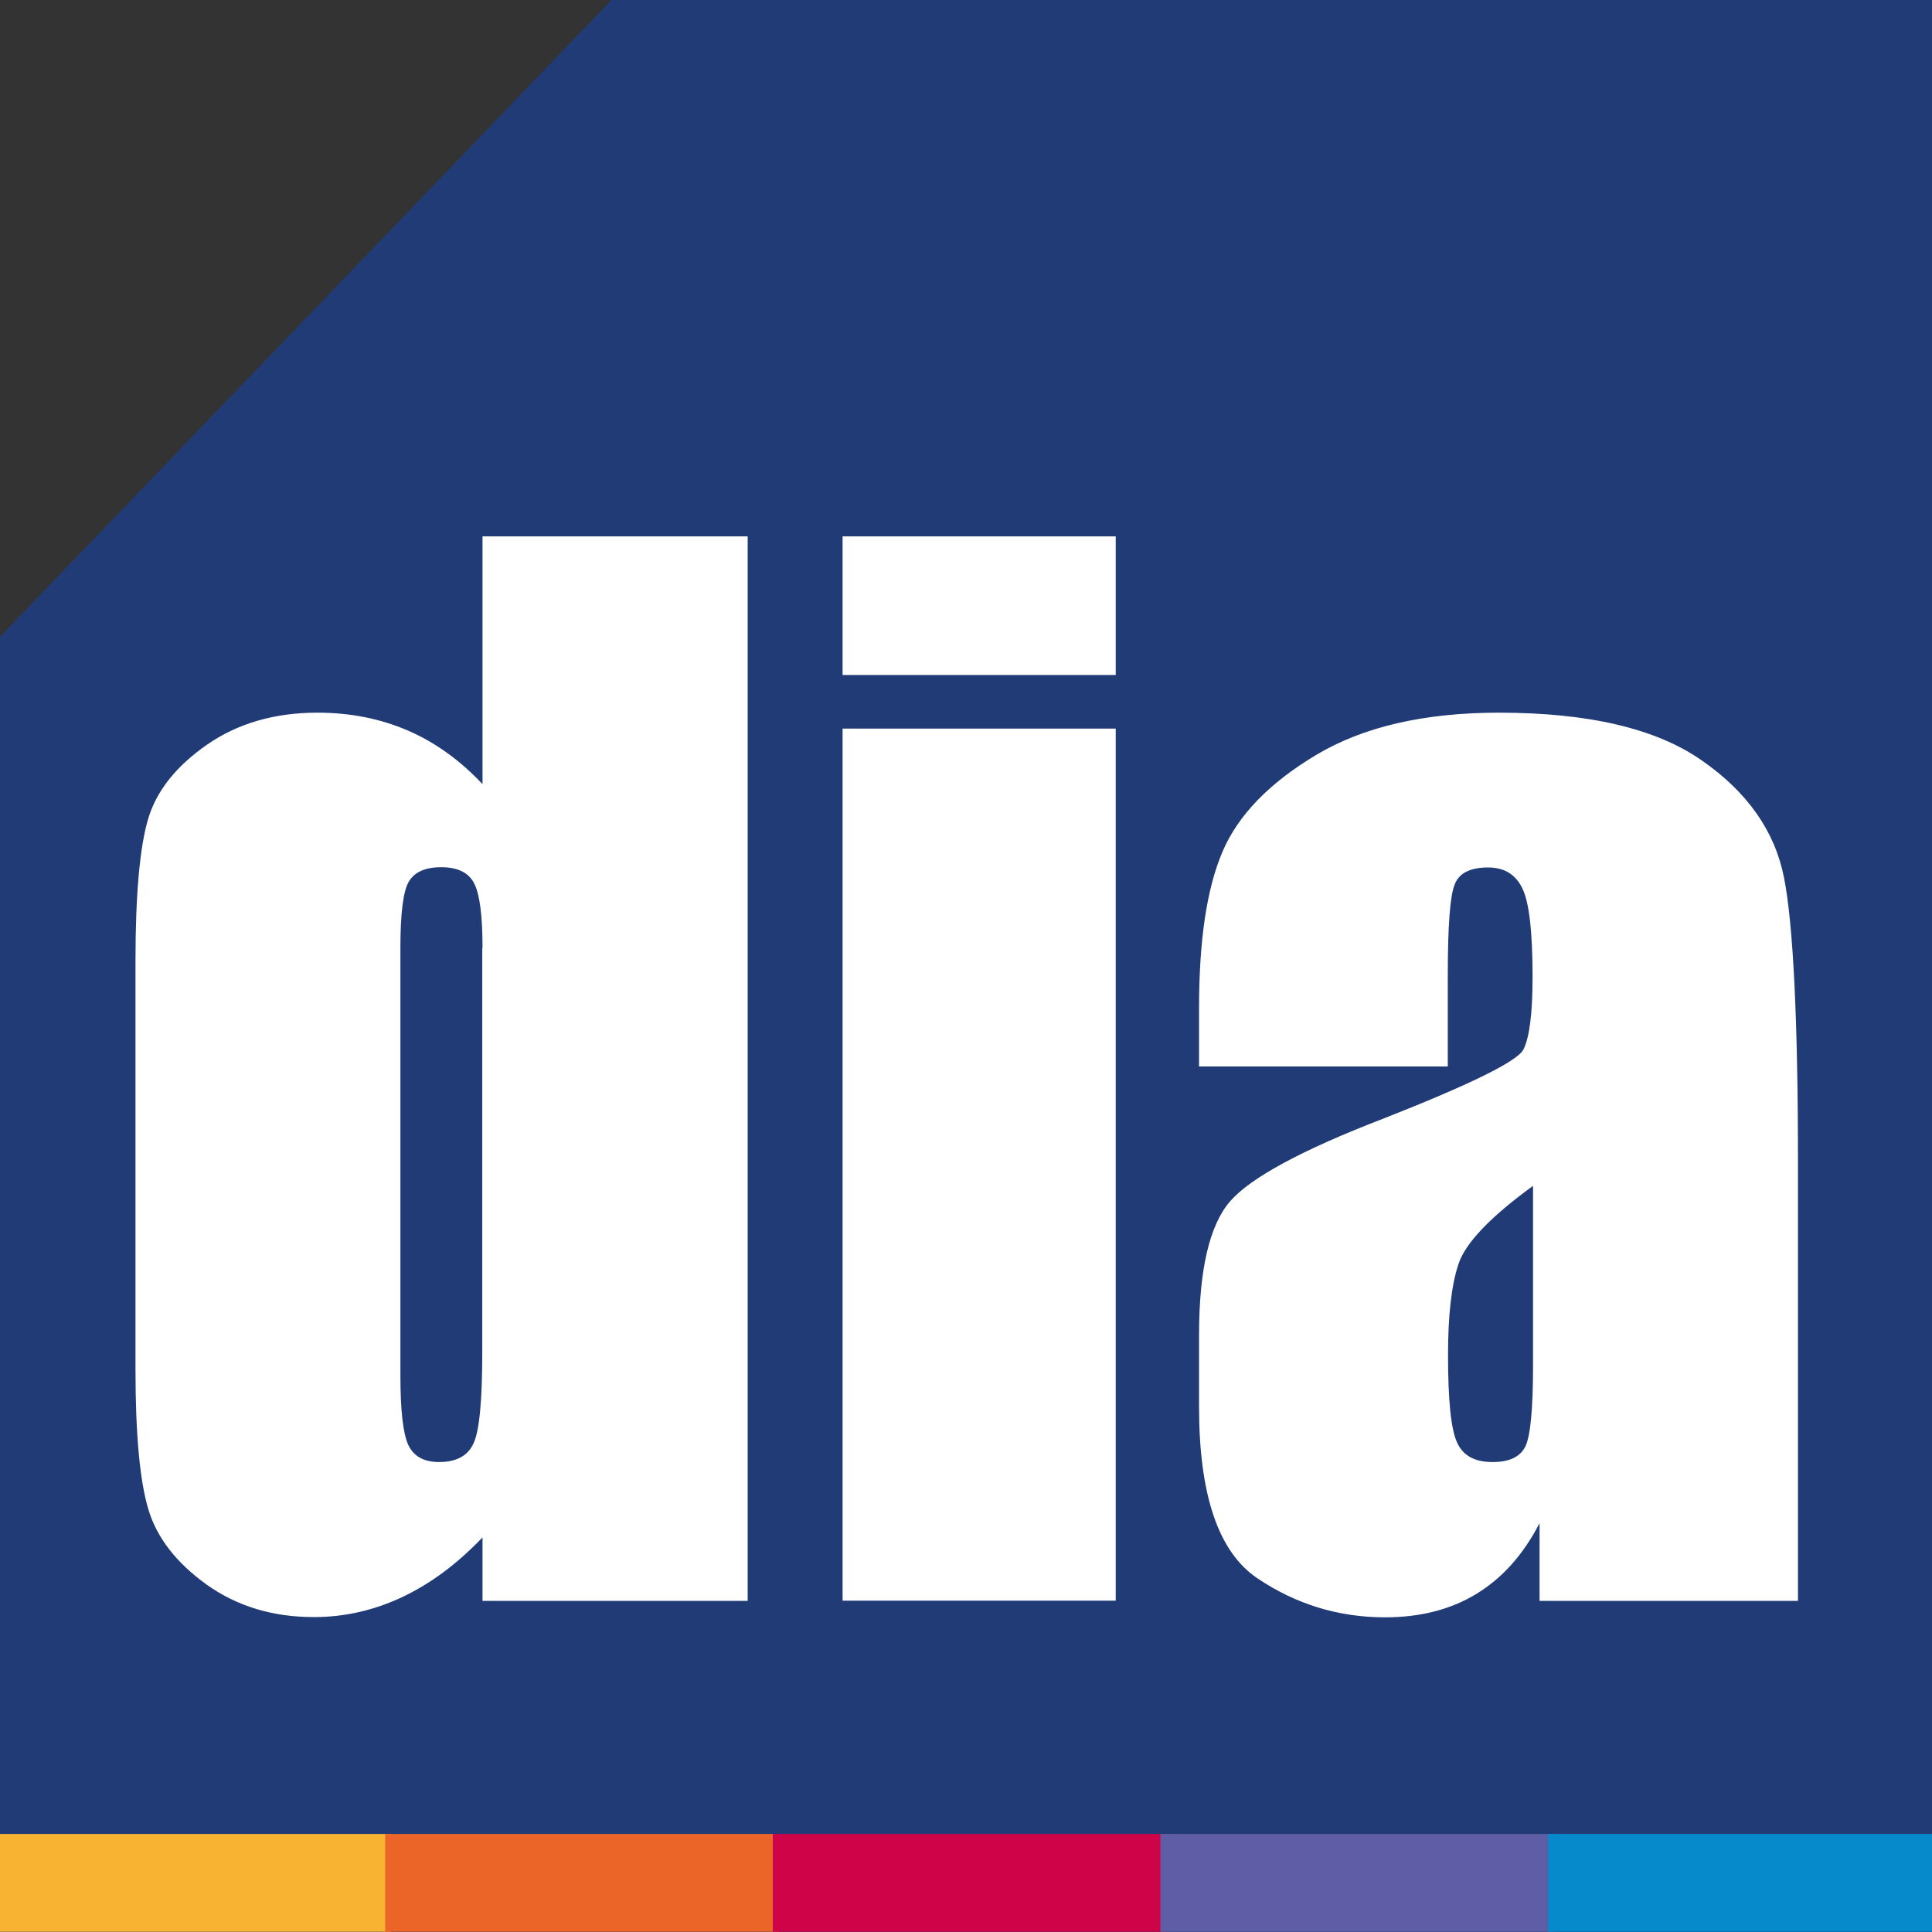
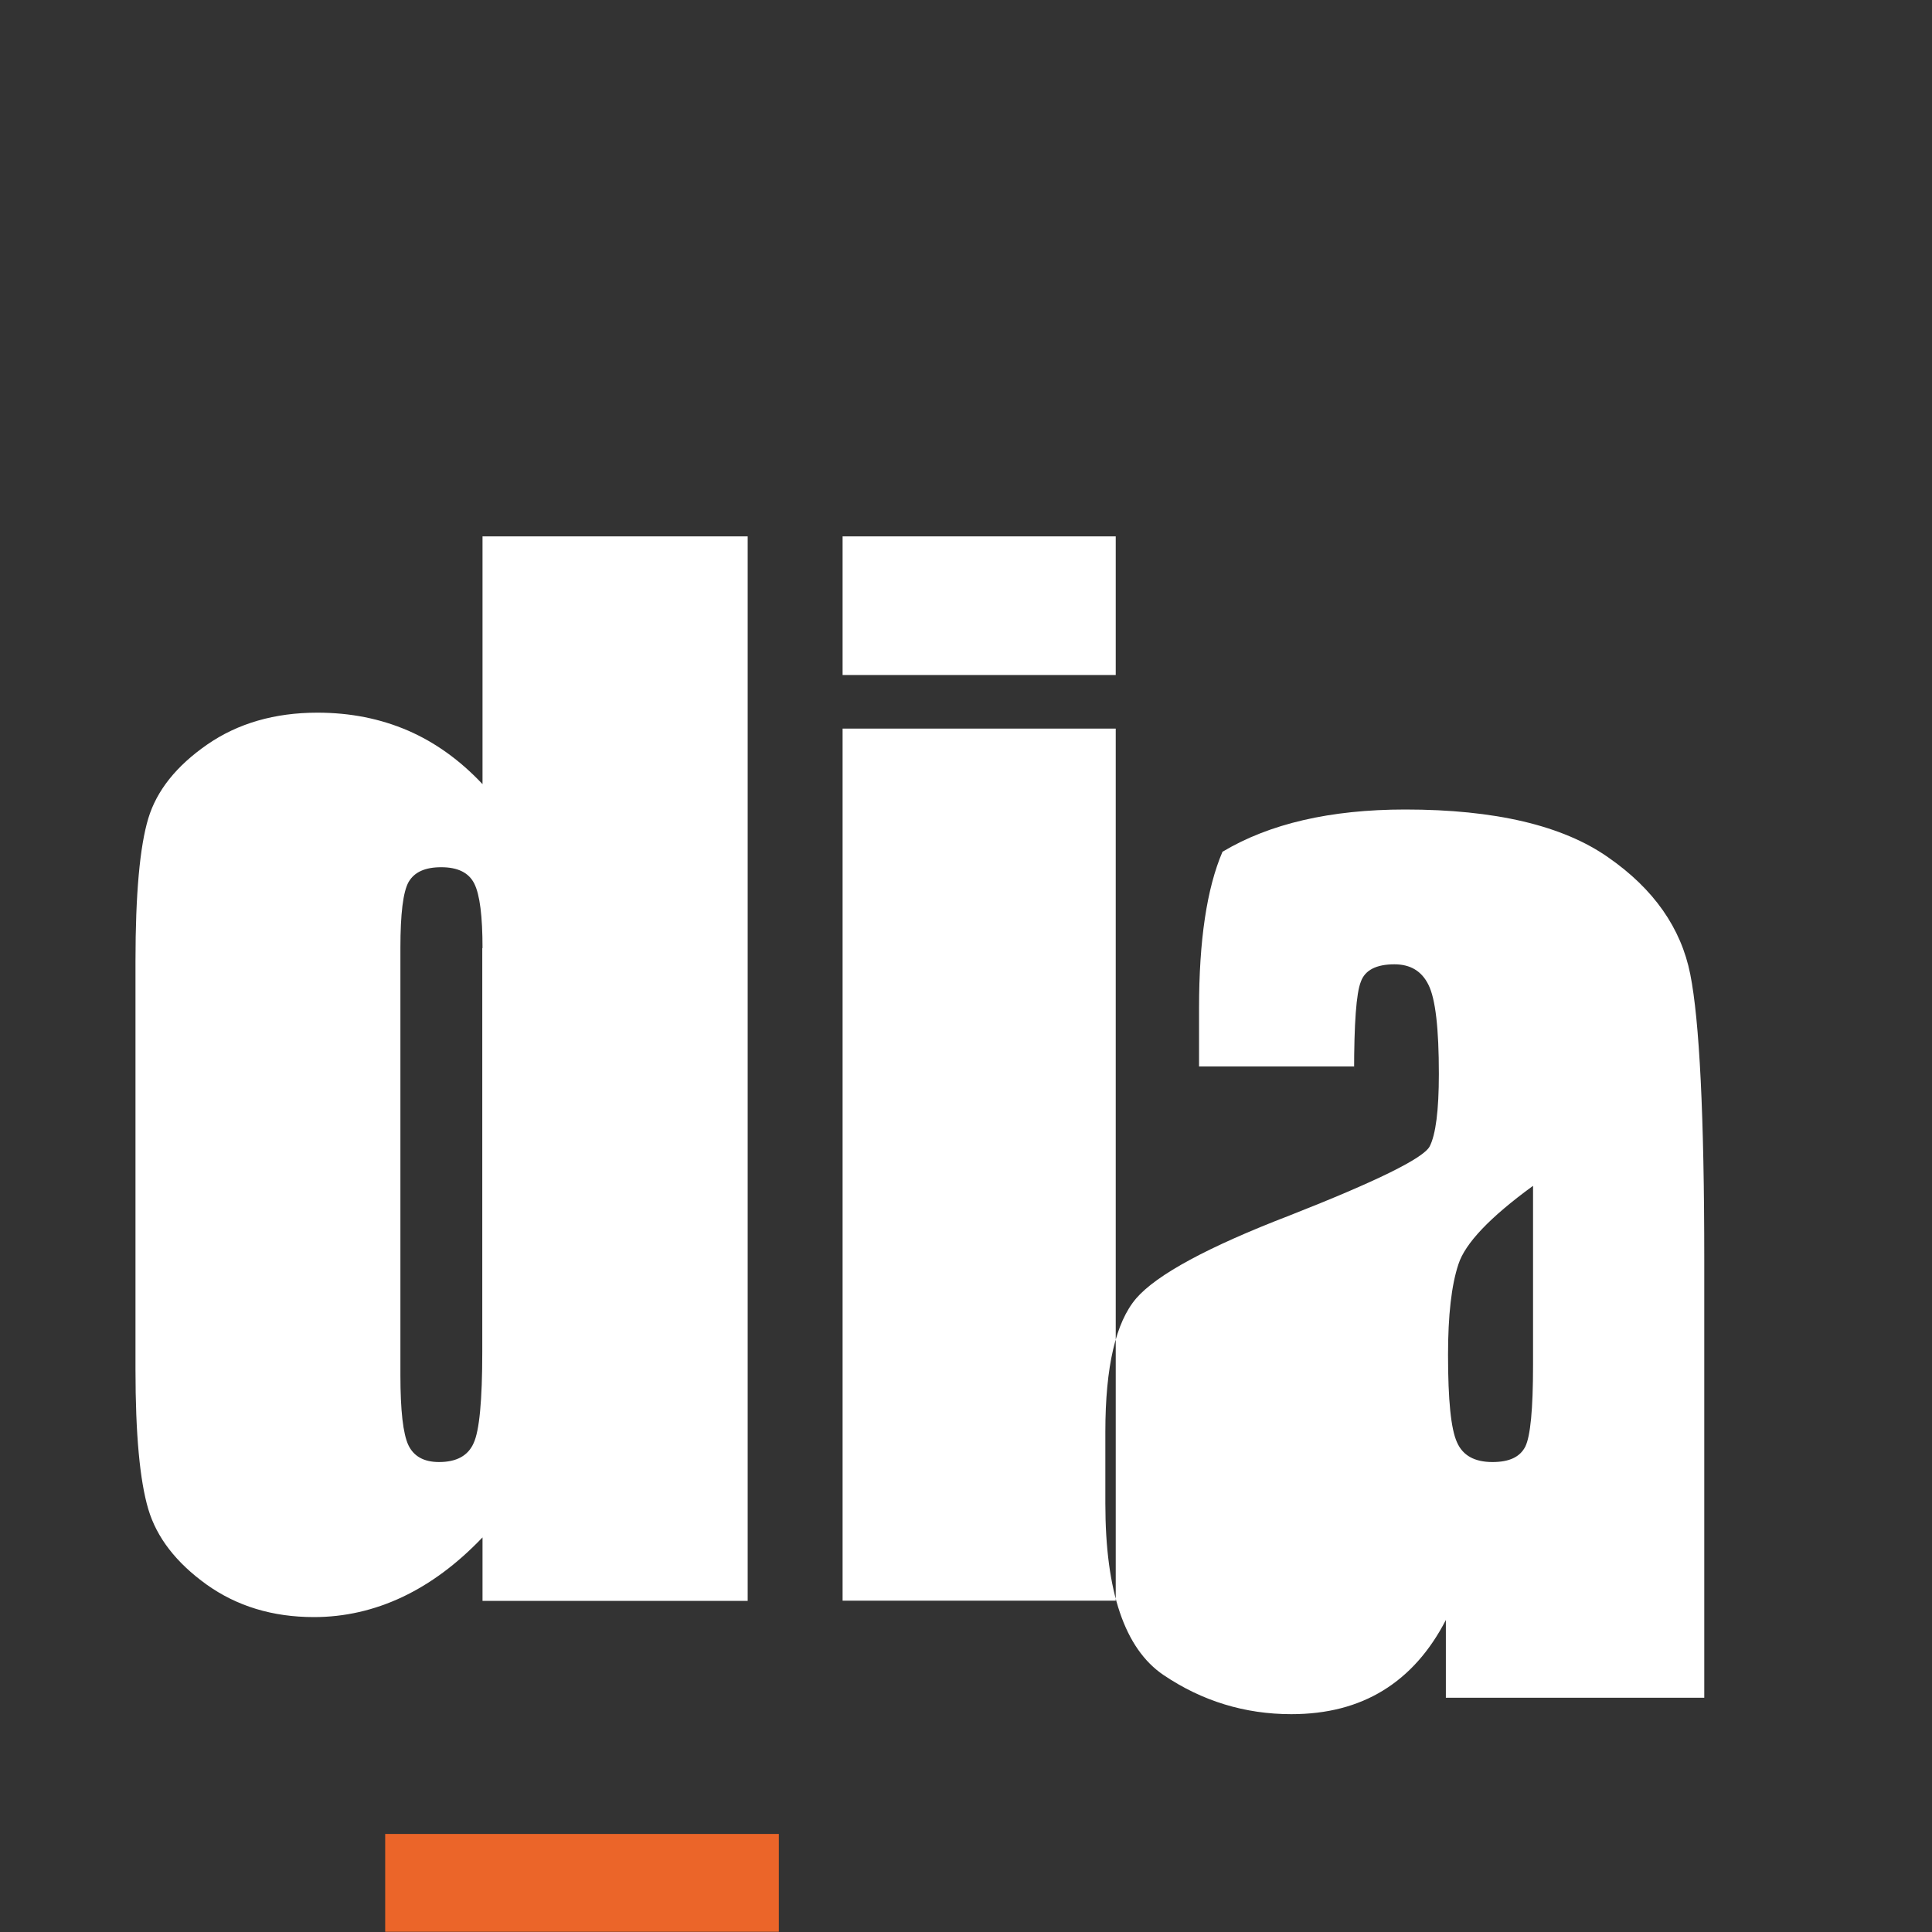
<svg xmlns="http://www.w3.org/2000/svg" version="1.1" id="katman_1" x="0px" y="0px" viewBox="0 0 800 800" style="enable-background:new 0 0 800 800;" xml:space="preserve">
  <rect x="0" y="0" width="800" height="800" fill="#333333" stroke="none" />
  <style type="text/css">
	.st0{fill-rule:evenodd;clip-rule:evenodd;fill:#203B76;}
	.st1{fill-rule:evenodd;clip-rule:evenodd;fill:#F9B333;}
	.st2{fill-rule:evenodd;clip-rule:evenodd;fill:#EB6529;}
	.st3{fill-rule:evenodd;clip-rule:evenodd;fill:#CE0348;}
	.st4{fill-rule:evenodd;clip-rule:evenodd;fill:#5F5DA5;}
	.st5{fill-rule:evenodd;clip-rule:evenodd;fill:#078ACB;}
	.st6{fill-rule:evenodd;clip-rule:evenodd;fill:#FFFFFF;}
</style>
-   <polygon class="st0" points="-1,264.7 253.2,0 801.5,0 801.5,800 -1,800 " />
  <g>
-     <rect x="-1" y="759.4" class="st1" width="163" height="40.5" />
    <rect x="159.5" y="759.4" class="st2" width="163" height="40.5" />
-     <rect x="320" y="759.4" class="st3" width="163" height="40.5" />
-     <rect x="480.5" y="759.4" class="st4" width="163" height="40.5" />
-     <rect x="641" y="759.4" class="st5" width="160.5" height="40.5" />
  </g>
-   <path class="st6" d="M309.6,222.1v440.8H199.8v-26.3c-10.6,11.1-21.6,19.2-33.2,24.7c-11.7,5.5-23.9,8.3-36.6,8.3  c-17.1,0-31.9-4.5-44.5-13.5c-12.5-9-20.6-19.4-24.1-31.2c-3.5-11.8-5.3-31-5.3-57.8V398c0-27.8,1.8-47.5,5.3-59.1  c3.5-11.6,11.7-21.8,24.4-30.6c12.7-8.8,28-13.2,45.6-13.2c13.7,0,26.1,2.5,37.5,7.4c11.3,4.9,21.6,12.3,30.9,22.2V222.1H309.6  L309.6,222.1z M199.8,392.6c0-13.2-1.1-22.1-3.4-26.7c-2.3-4.6-6.9-6.8-13.7-6.8c-6.7,0-11.1,2-13.5,6.1c-2.3,4.1-3.4,13.2-3.4,27.3  v176.9c0,14.7,1.1,24.3,3.3,29c2.2,4.6,6.4,7,12.7,7c7.2,0,12-2.6,14.3-7.8c2.4-5.1,3.6-17.7,3.6-37.9V392.6L199.8,392.6z   M462,222.1v57.4H348.9v-57.4H462L462,222.1z M462,301.7v361.1H348.9V301.7H462L462,301.7z M599.6,441.6H496.5v-24.2  c0-28,3.2-49.5,9.7-64.7c6.4-15.1,19.4-28.5,38.8-40.1c19.4-11.6,44.6-17.5,75.7-17.5c37.1,0,65.2,6.6,84,19.8  c18.9,13.1,30.2,29.3,34,48.4c3.8,19.1,5.8,58.6,5.8,118.3v181.3h-107v-32.2c-6.7,13-15.4,22.7-26,29.2c-10.6,6.5-23.2,9.8-38,9.8  c-19.2,0-36.9-5.4-52.9-16.2c-16.1-10.9-24.1-34.5-24.1-71v-29.7c0-27,4.3-45.4,12.8-55.3c8.5-9.8,29.7-21.3,63.5-34.3  c36.1-14.2,55.4-23.7,58-28.6c2.5-4.9,3.8-14.9,3.8-30c0-18.9-1.4-31.1-4.3-36.9c-2.8-5.7-7.5-8.5-14.1-8.5  c-7.5,0-12.2,2.4-13.9,7.2c-1.9,4.7-2.8,17.3-2.8,37.4V441.6L599.6,441.6z M634.7,491.1c-17.7,12.9-28,23.7-30.8,32.4  c-2.9,8.7-4.3,21.2-4.3,37.5c0,18.8,1.2,30.7,3.7,36.2c2.4,5.5,7.3,8.2,14.7,8.2c7,0,11.4-2.1,13.6-6.4c2.1-4.3,3.2-15.4,3.2-33.6  V491.1z" />
+   <path class="st6" d="M309.6,222.1v440.8H199.8v-26.3c-10.6,11.1-21.6,19.2-33.2,24.7c-11.7,5.5-23.9,8.3-36.6,8.3  c-17.1,0-31.9-4.5-44.5-13.5c-12.5-9-20.6-19.4-24.1-31.2c-3.5-11.8-5.3-31-5.3-57.8V398c0-27.8,1.8-47.5,5.3-59.1  c3.5-11.6,11.7-21.8,24.4-30.6c12.7-8.8,28-13.2,45.6-13.2c13.7,0,26.1,2.5,37.5,7.4c11.3,4.9,21.6,12.3,30.9,22.2V222.1H309.6  L309.6,222.1z M199.8,392.6c0-13.2-1.1-22.1-3.4-26.7c-2.3-4.6-6.9-6.8-13.7-6.8c-6.7,0-11.1,2-13.5,6.1c-2.3,4.1-3.4,13.2-3.4,27.3  v176.9c0,14.7,1.1,24.3,3.3,29c2.2,4.6,6.4,7,12.7,7c7.2,0,12-2.6,14.3-7.8c2.4-5.1,3.6-17.7,3.6-37.9V392.6L199.8,392.6z   M462,222.1v57.4H348.9v-57.4H462L462,222.1z M462,301.7v361.1H348.9V301.7H462L462,301.7z M599.6,441.6H496.5v-24.2  c0-28,3.2-49.5,9.7-64.7c19.4-11.6,44.6-17.5,75.7-17.5c37.1,0,65.2,6.6,84,19.8  c18.9,13.1,30.2,29.3,34,48.4c3.8,19.1,5.8,58.6,5.8,118.3v181.3h-107v-32.2c-6.7,13-15.4,22.7-26,29.2c-10.6,6.5-23.2,9.8-38,9.8  c-19.2,0-36.9-5.4-52.9-16.2c-16.1-10.9-24.1-34.5-24.1-71v-29.7c0-27,4.3-45.4,12.8-55.3c8.5-9.8,29.7-21.3,63.5-34.3  c36.1-14.2,55.4-23.7,58-28.6c2.5-4.9,3.8-14.9,3.8-30c0-18.9-1.4-31.1-4.3-36.9c-2.8-5.7-7.5-8.5-14.1-8.5  c-7.5,0-12.2,2.4-13.9,7.2c-1.9,4.7-2.8,17.3-2.8,37.4V441.6L599.6,441.6z M634.7,491.1c-17.7,12.9-28,23.7-30.8,32.4  c-2.9,8.7-4.3,21.2-4.3,37.5c0,18.8,1.2,30.7,3.7,36.2c2.4,5.5,7.3,8.2,14.7,8.2c7,0,11.4-2.1,13.6-6.4c2.1-4.3,3.2-15.4,3.2-33.6  V491.1z" />
</svg>